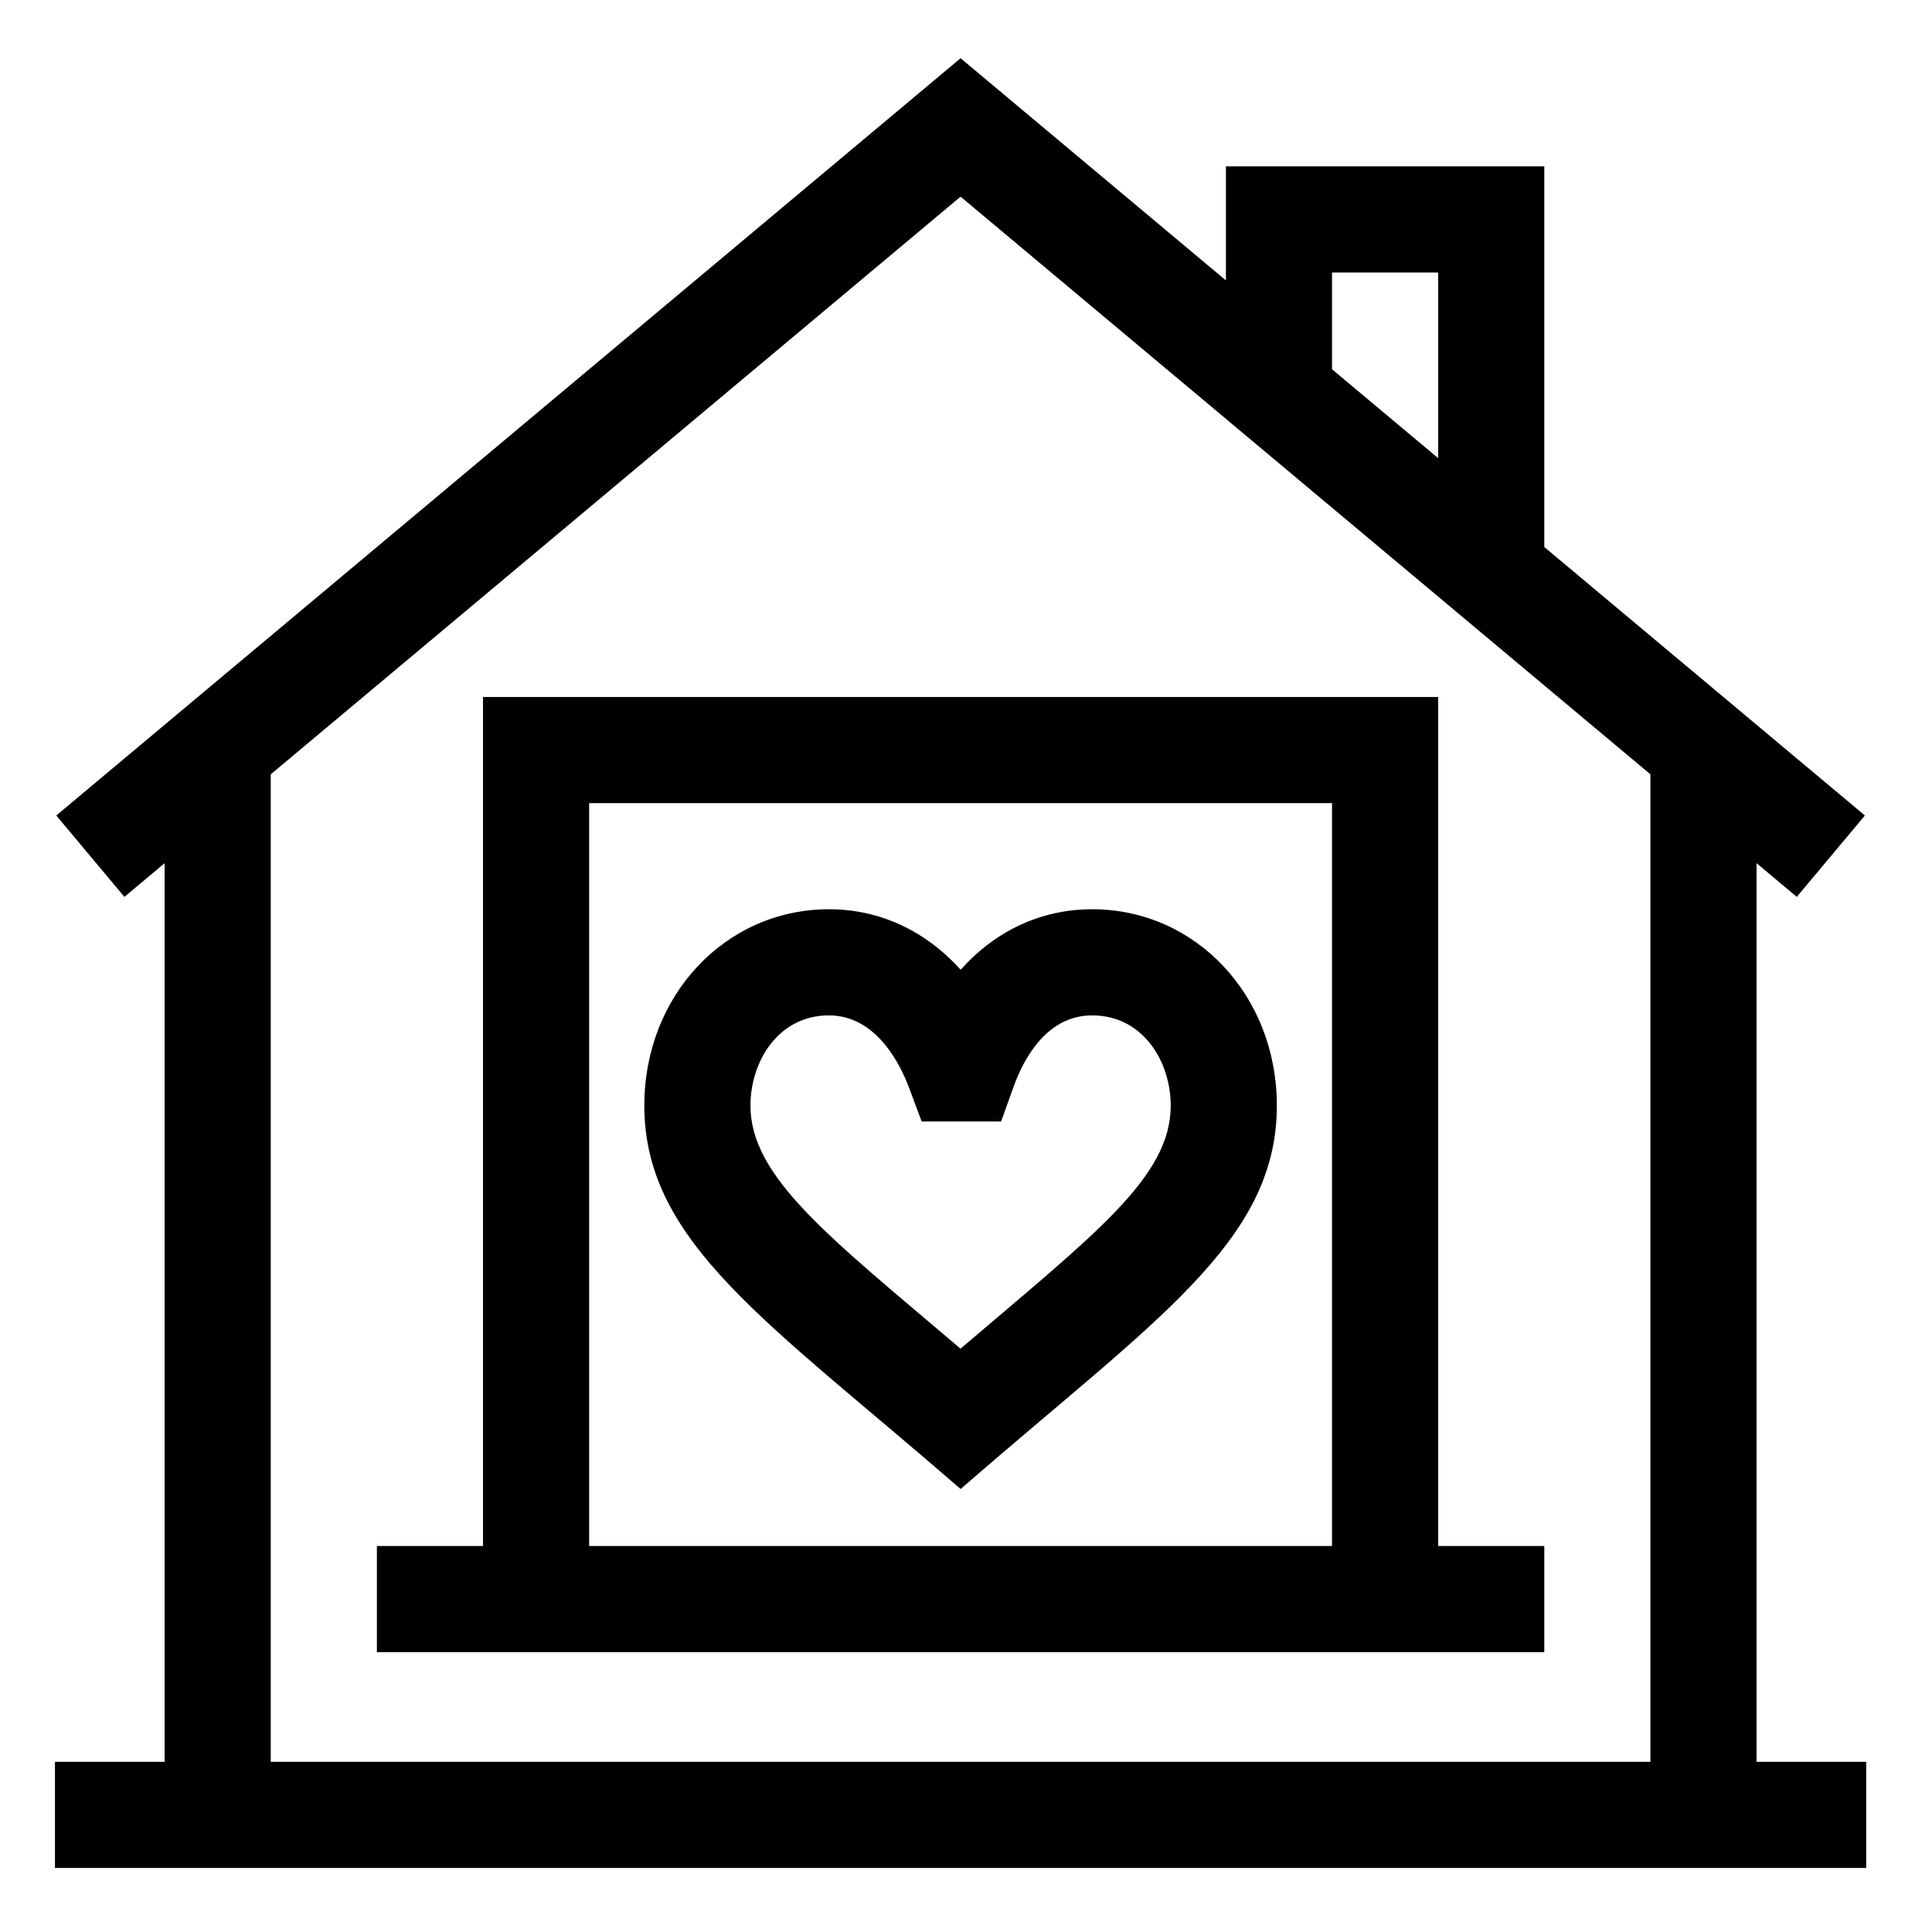
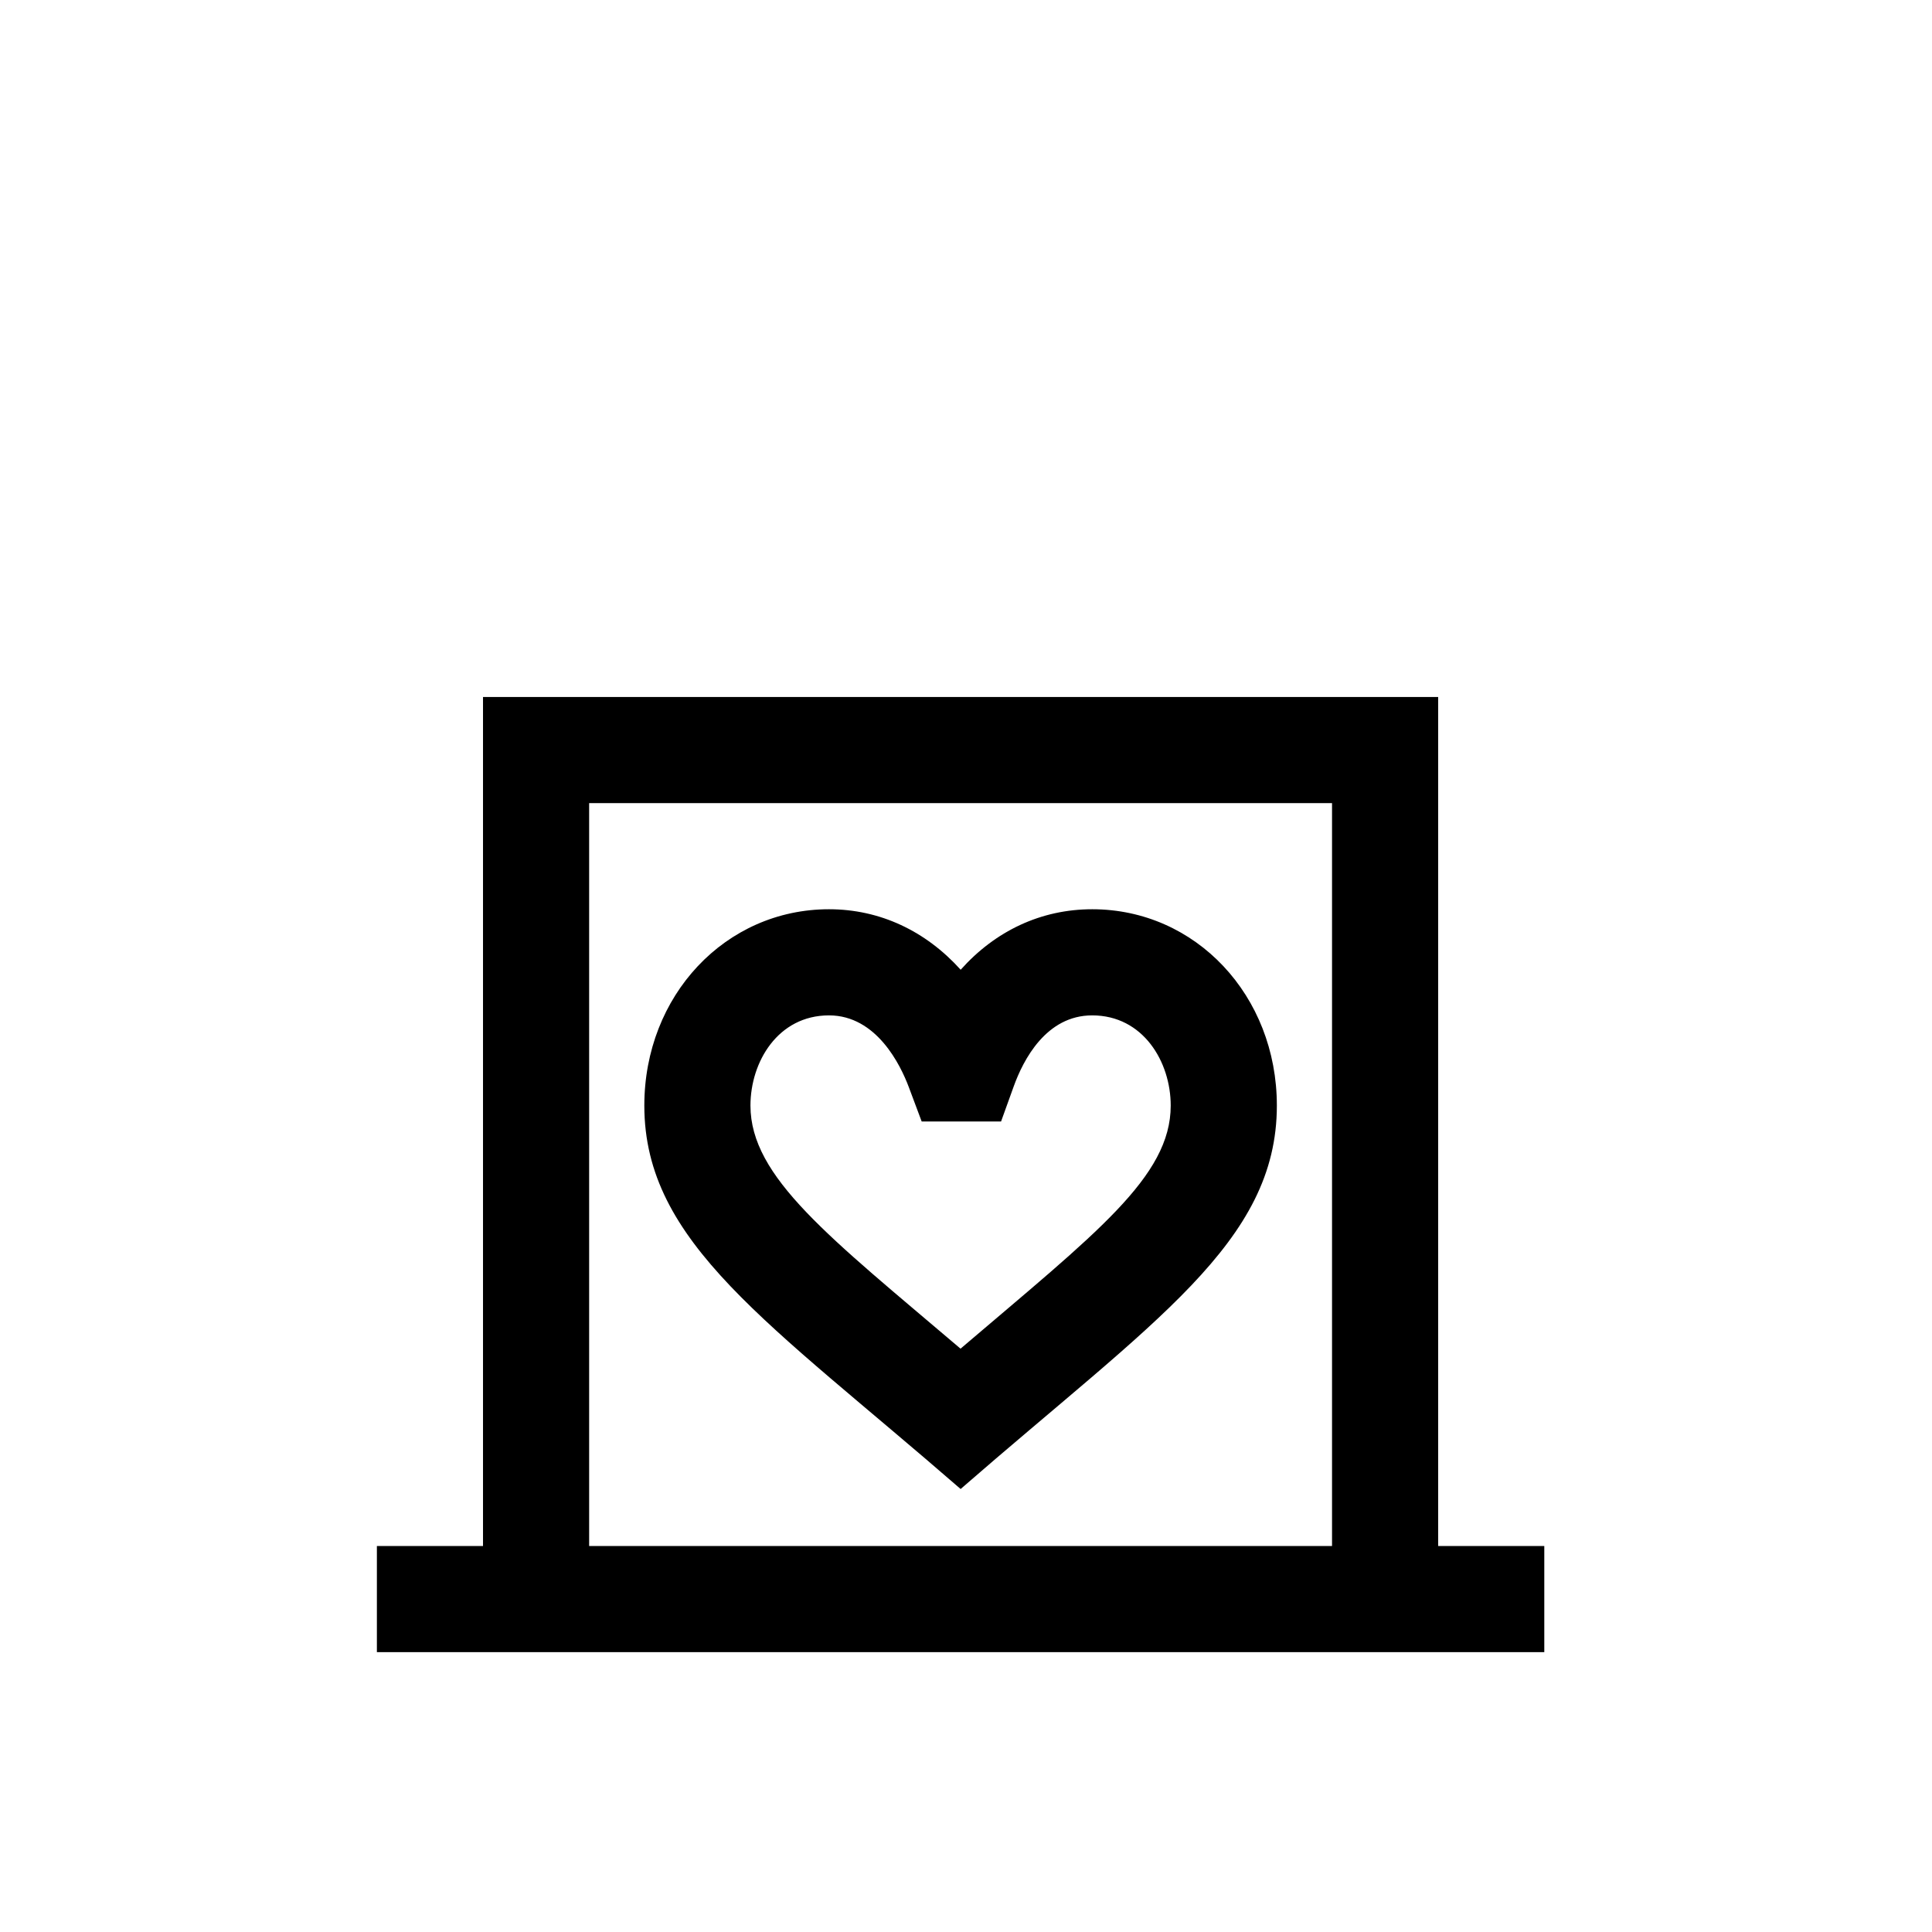
<svg xmlns="http://www.w3.org/2000/svg" height="852pt" viewBox="-26 -27 852.5 852" width="852pt">
-   <path d="m749.082 750.152v-396.516l17.75 14.859 30.059-35.902-141.469-118.465v-167.977h-140.488v50.332l-117.074-98.039-399.027 334.148 30.062 35.91 17.746-14.867v396.527h-48.391v46.828h799.219v-46.828h-48.387zm-187.32-657.168h46.832v81.926l-46.832-39.211zm-468.289 221.438 304.387-254.895 304.391 254.895v435.742h-608.777zm0 0" />
  <path d="m455.93 373.957c-22.566 0-42.75 9.562-58.031 26.695-15.453-17.133-35.668-26.695-58.105-26.695-45.691 0-81.484 38.059-81.484 86.637 0 60.598 54.891 95.609 139.57 169.184 85.367-74.336 139.535-108.809 139.535-169.184 0-48.578-35.793-86.637-81.484-86.637zm-58.09 193.898c-57.871-49.23-92.699-75.613-92.699-107.262 0-19.293 12.145-39.805 34.652-39.805 21.074 0 31.641 22.121 35.211 31.633l5.691 15.195h35.027l5.578-15.48c4.215-11.707 14.312-31.348 34.629-31.348 22.508 0 34.652 20.512 34.652 39.805 0 31.457-32.996 56.312-92.742 107.262zm0 0" />
  <path d="m608.594 654.934v-374.633h-421.465v374.633h-46.828v46.828h515.121v-46.828zm-374.637-327.805h327.805v327.805h-327.805zm0 0" />
</svg>